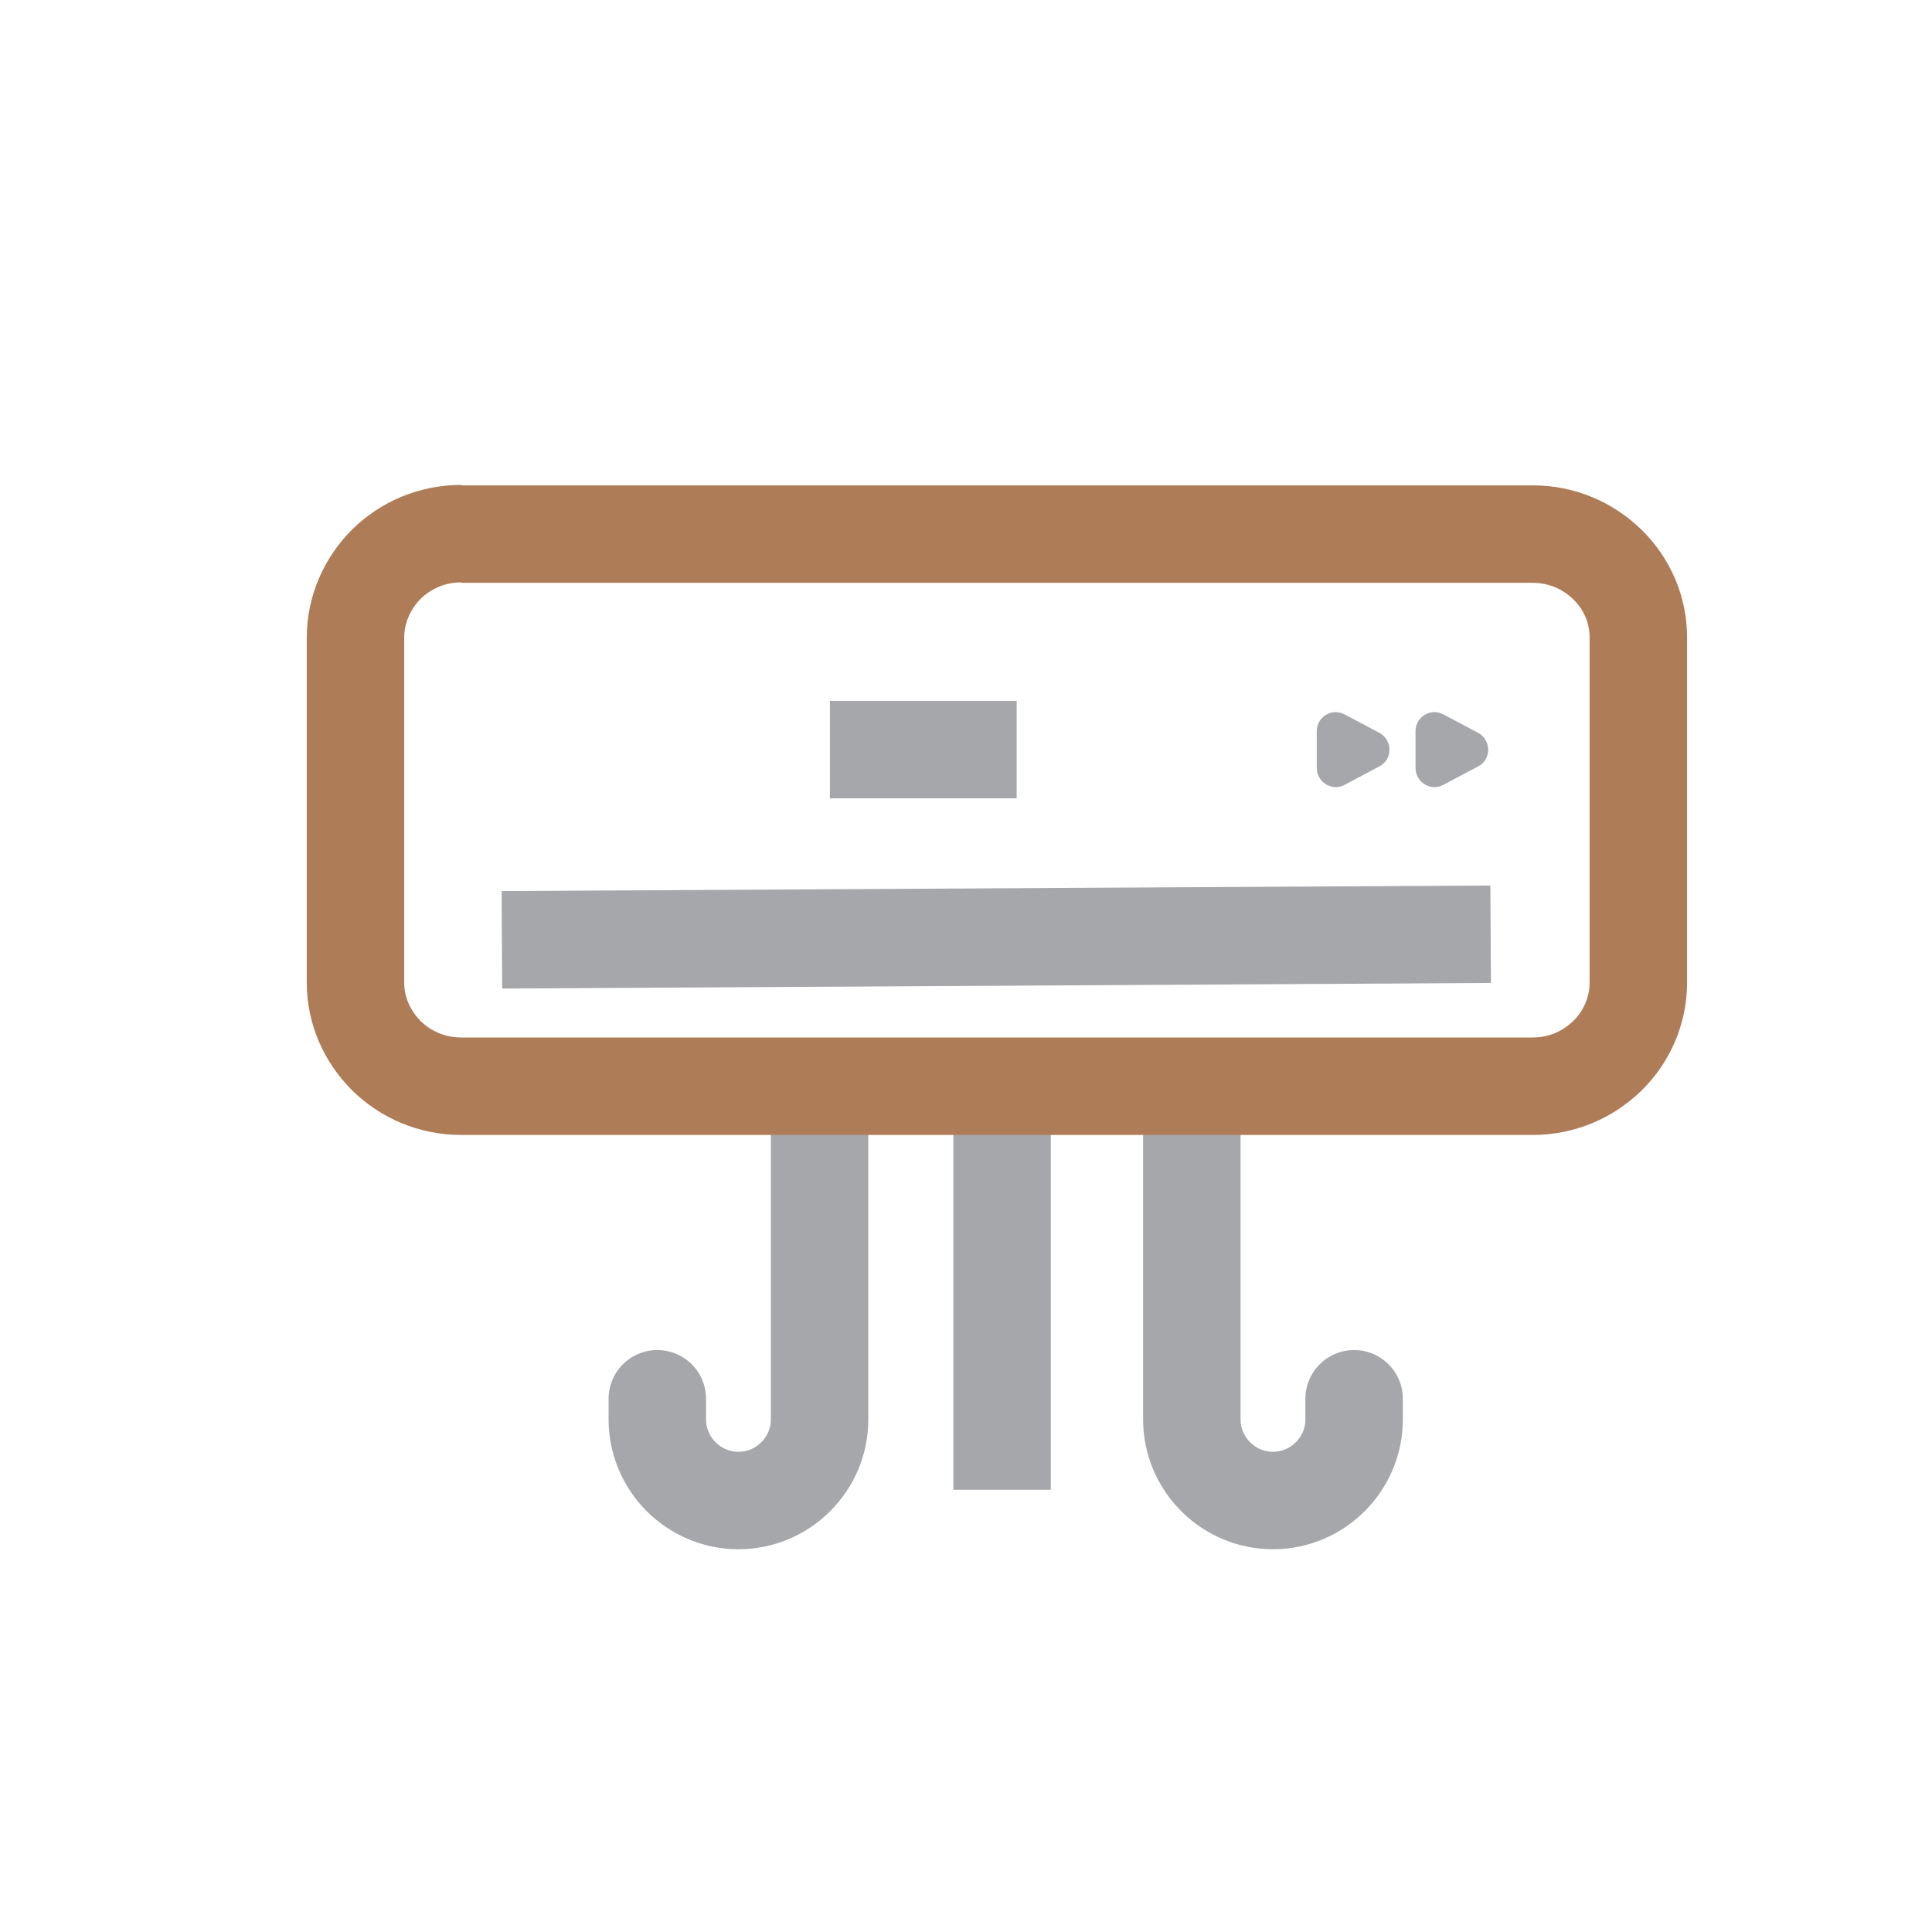
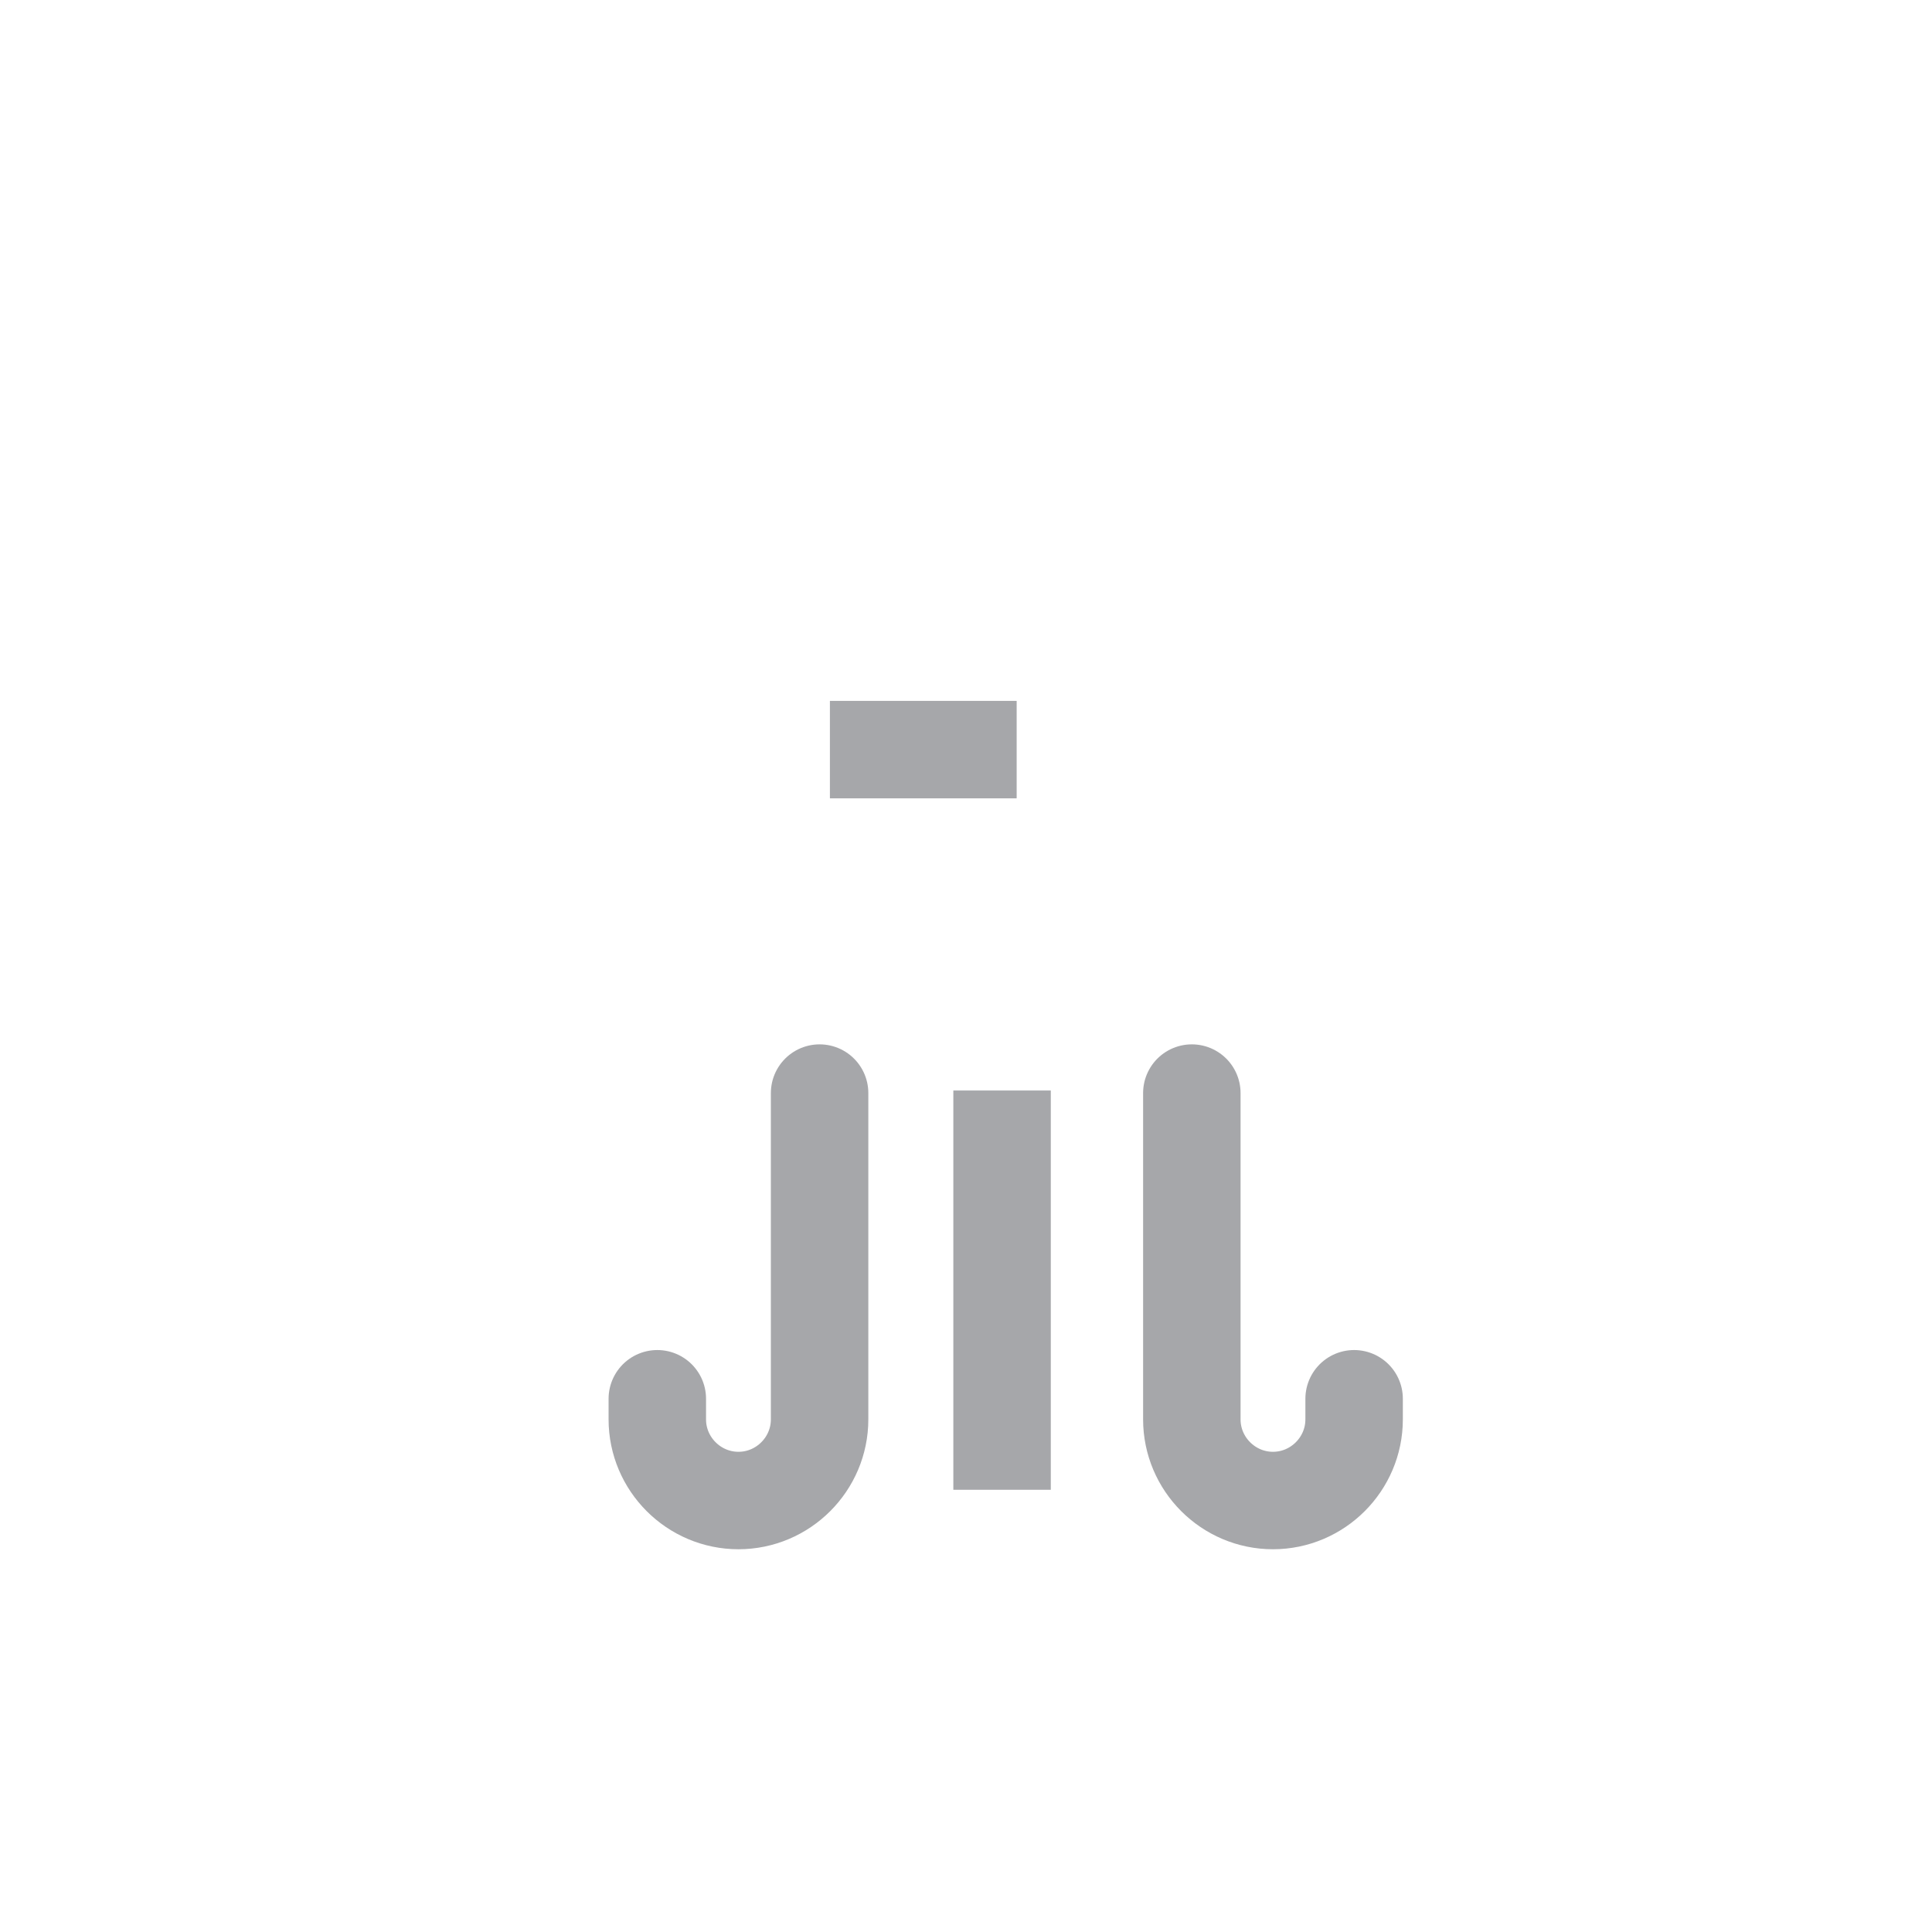
<svg xmlns="http://www.w3.org/2000/svg" id="Layer_1" data-name="Layer 1" version="1.1" viewBox="0 0 45 45">
  <defs>
    <style>
      .cls-1 {
        fill: #a5a7aa;
        stroke-width: 0px;
      }

      .cls-2 {
        stroke-linecap: round;
      }

      .cls-2, .cls-3, .cls-4 {
        fill: none;
        stroke-miterlimit: 10;
        stroke-width: 2.27px;
      }

      .cls-2, .cls-4 {
        stroke: #a6a7aa;
      }

      .cls-3 {
        stroke: #af7c58;
      }
    </style>
  </defs>
  <line class="cls-4" x1="23.34" y1="25.4" x2="23.34" y2="34.7" />
  <path class="cls-2" d="M19.09,25.46v7.6c0,1.04-.85,1.89-1.89,1.89h0c-1.04,0-1.89-.85-1.89-1.89v-.48" />
  <path class="cls-2" d="M27.76,25.46v7.6c0,1.04.85,1.89,1.89,1.89h0c1.04,0,1.89-.85,1.89-1.89v-.48" />
-   <path class="cls-3" d="M10.74,12.44h24.96c.68,0,1.29.27,1.74.71.45.44.72,1.04.72,1.7v8.04c0,.66-.28,1.27-.72,1.7-.45.44-1.06.71-1.74.71H10.74c-.68,0-1.29-.27-1.74-.71-.44-.44-.72-1.04-.72-1.7v-8.04c0-.66.28-1.27.72-1.71.45-.44,1.06-.71,1.74-.71" />
-   <path class="cls-1" d="M31.32,16.64l.81.43c.31.17.31.62,0,.78l-.81.43c-.29.16-.65-.06-.65-.39v-.86c0-.33.35-.55.65-.39Z" />
-   <path class="cls-1" d="M33.62,16.64l.81.43c.31.17.31.62,0,.78l-.81.43c-.29.16-.65-.06-.65-.39v-.86c0-.33.35-.55.65-.39Z" />
  <line class="cls-4" x1="19.33" y1="17.46" x2="23.68" y2="17.46" />
-   <line class="cls-4" x1="11.69" y1="21.89" x2="34.72" y2="21.76" />
</svg>